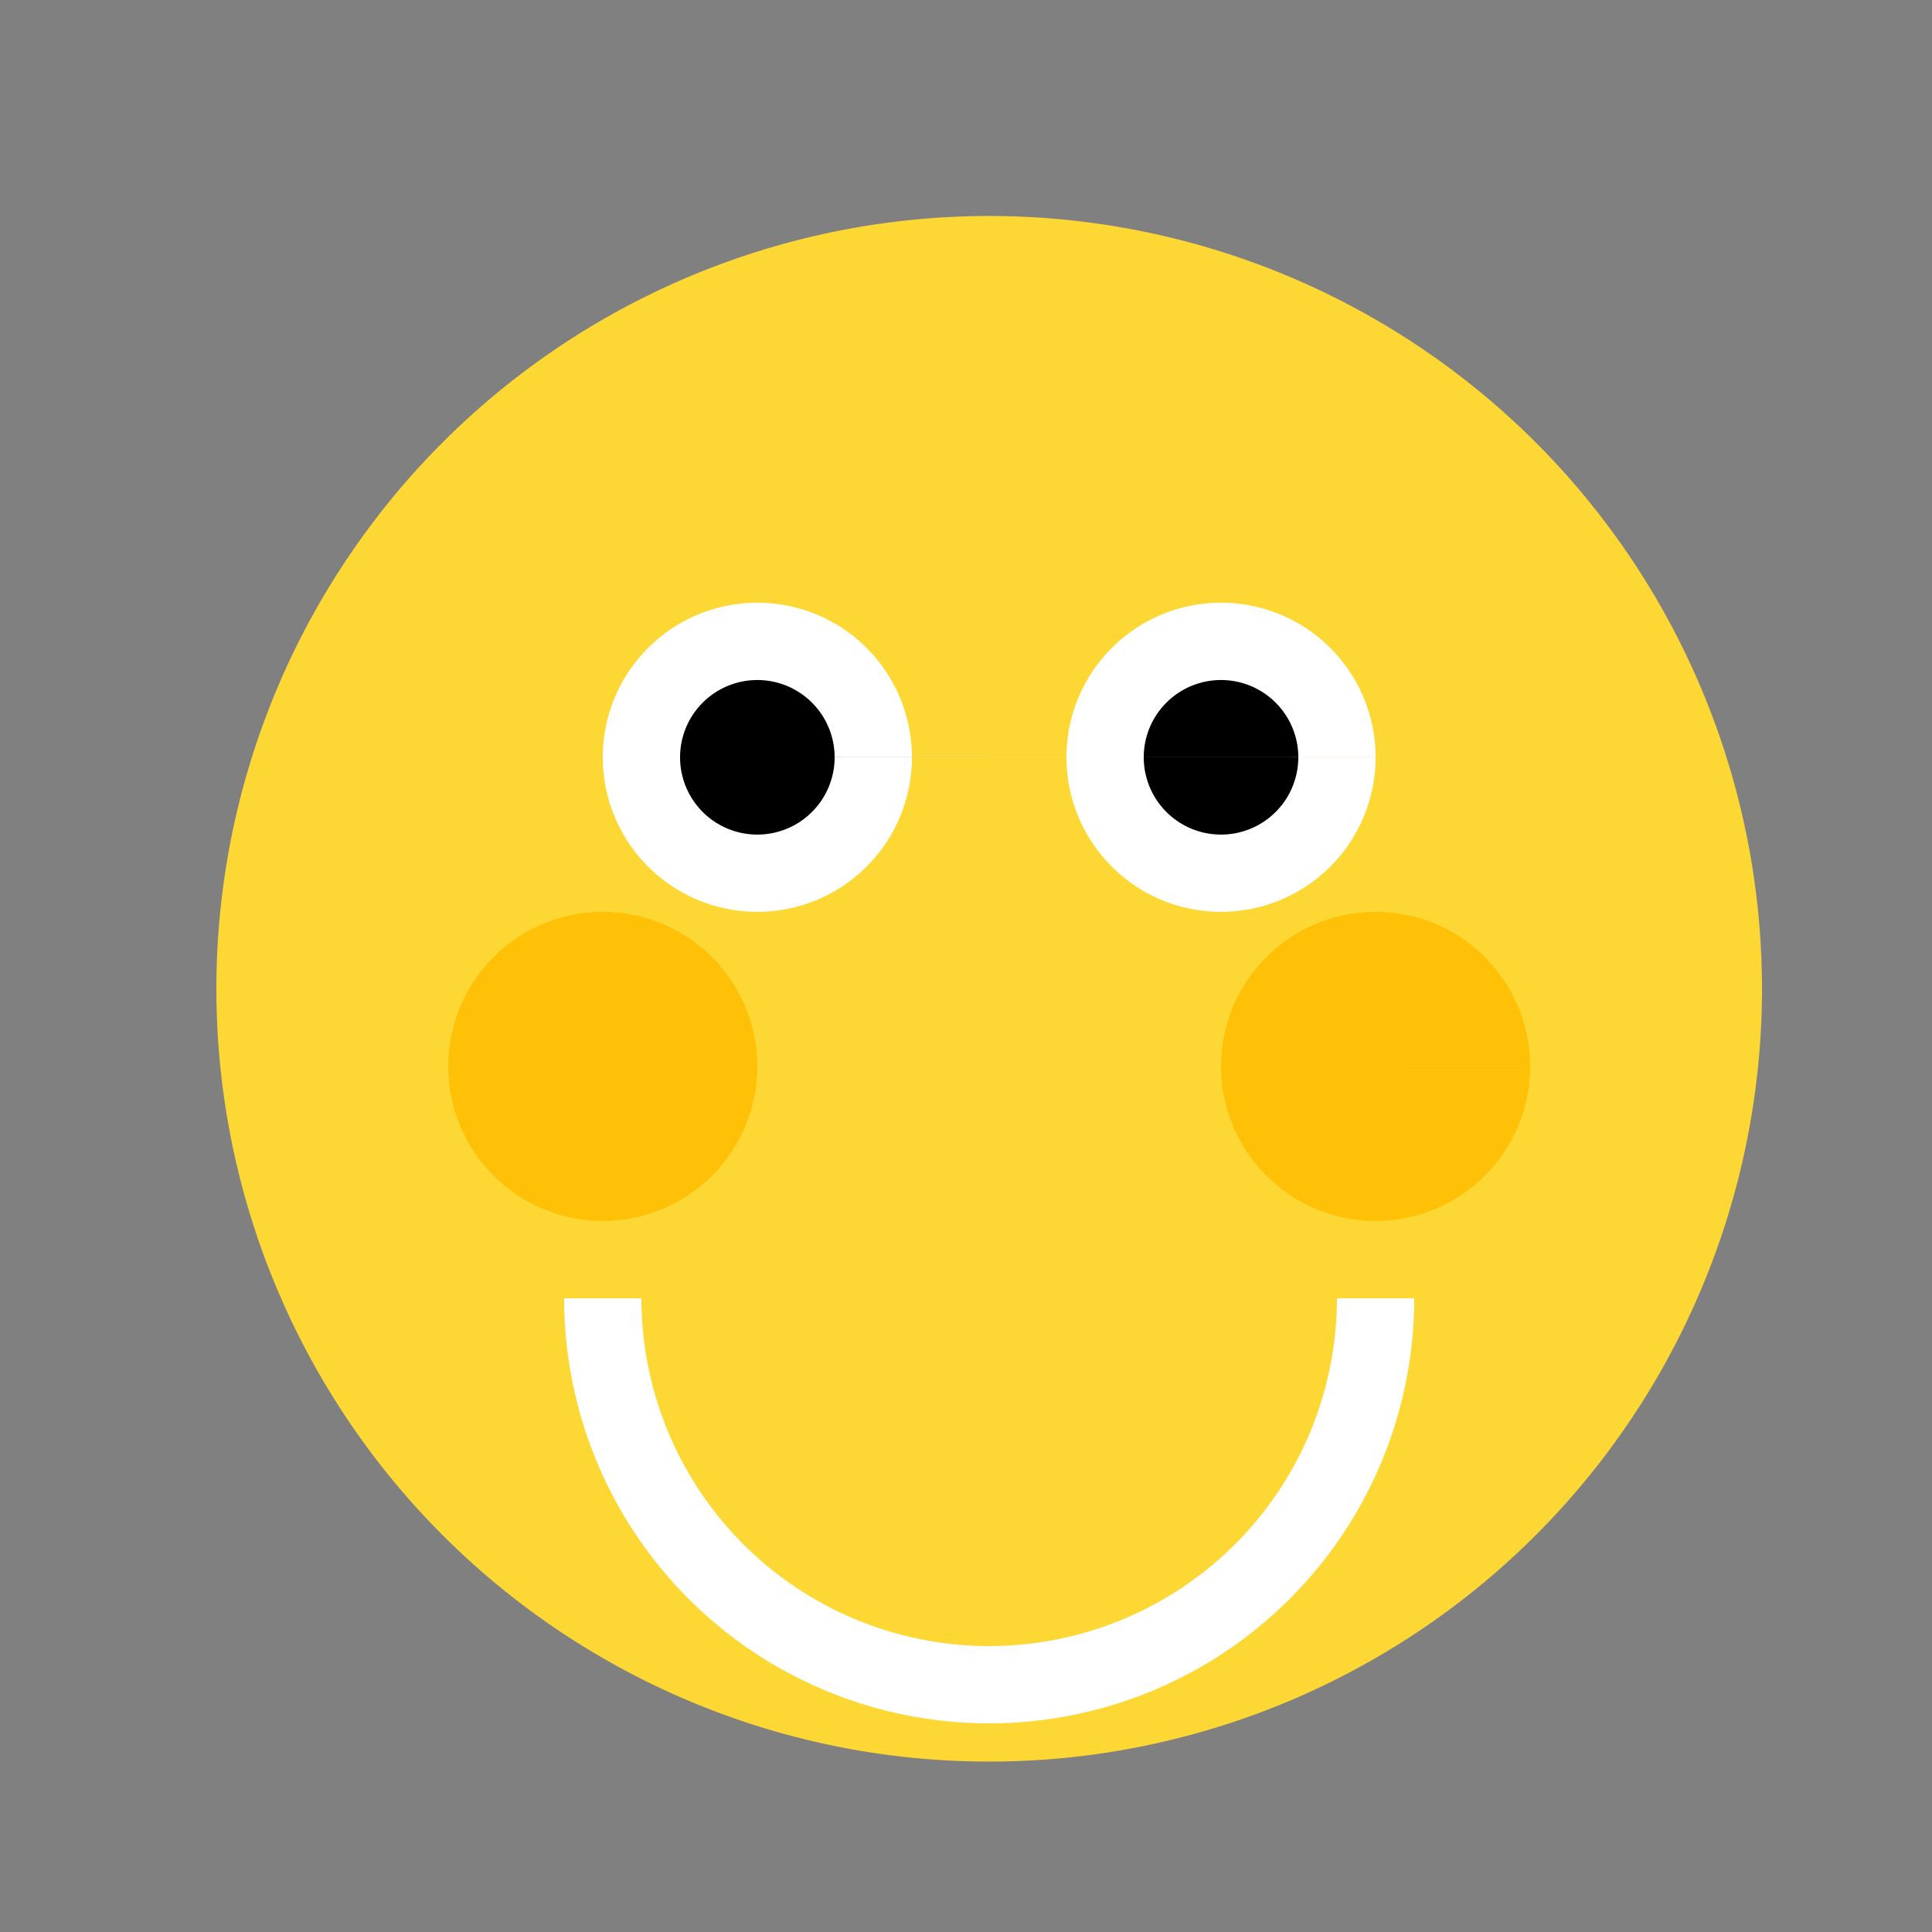
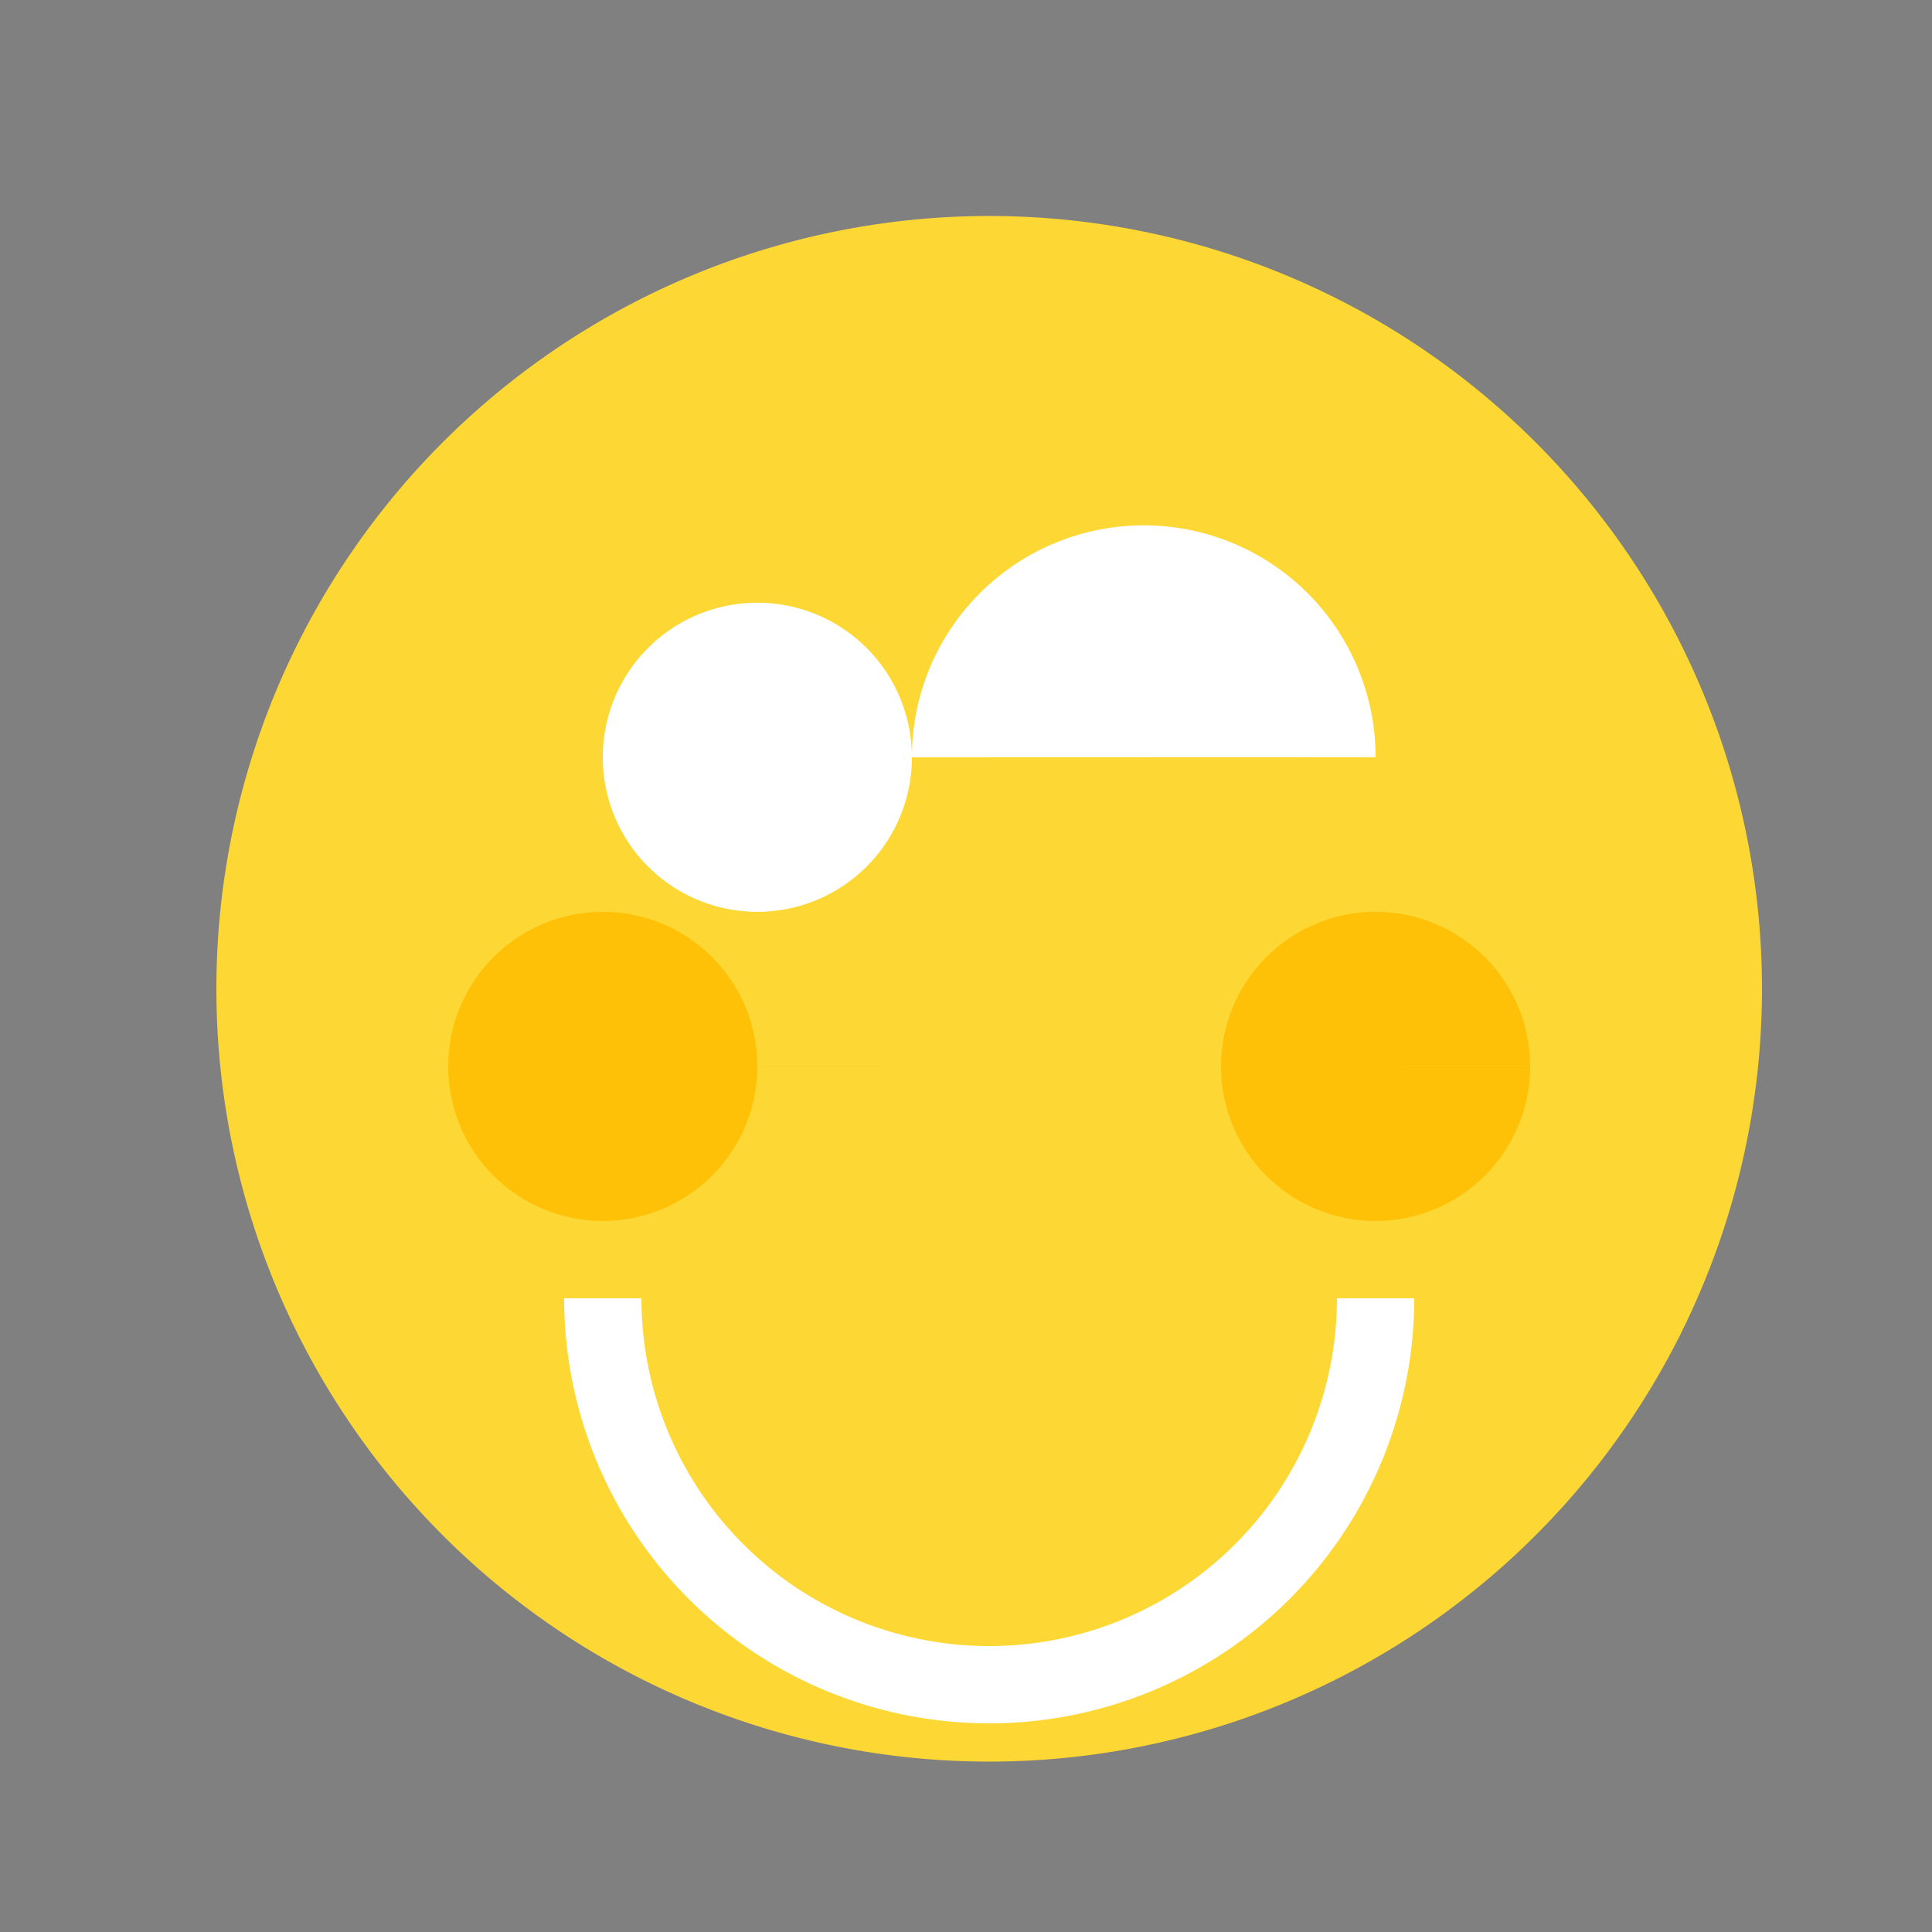
<svg xmlns="http://www.w3.org/2000/svg" width="500" height="500">
  <rect width="100%" height="100%" fill="#808080" stroke="none" />
  <defs />
  <g>
    <path fill="#FDD835" stroke="none" paint-order="stroke fill markers" d=" M 456 256 A 200 200 0 1 1 456 255.8" />
-     <path fill="#FFFFFF" stroke="none" paint-order="stroke fill markers" d=" M 236 196 A 40 40 0 1 1 236 195.96 L 356 196 A 40 40 0 1 1 356 195.96" />
-     <path fill="#000000" stroke="none" paint-order="stroke fill markers" d=" M 216 196 A 20 20 0 1 1 216 195.98 L 336 196 A 20 20 0 1 1 336 195.98" />
+     <path fill="#FFFFFF" stroke="none" paint-order="stroke fill markers" d=" M 236 196 A 40 40 0 1 1 236 195.96 A 40 40 0 1 1 356 195.96" />
    <path fill="none" stroke="#FFFFFF" paint-order="fill stroke markers" d=" M 356 336 A 100 100 0 0 1 156 336" stroke-miterlimit="10" stroke-width="20" stroke-dasharray="" />
    <path fill="#FFC107" stroke="none" paint-order="stroke fill markers" d=" M 196 276 A 40 40 0 1 1 196 275.96 L 396 276 A 40 40 0 1 1 396 275.96" />
  </g>
</svg>